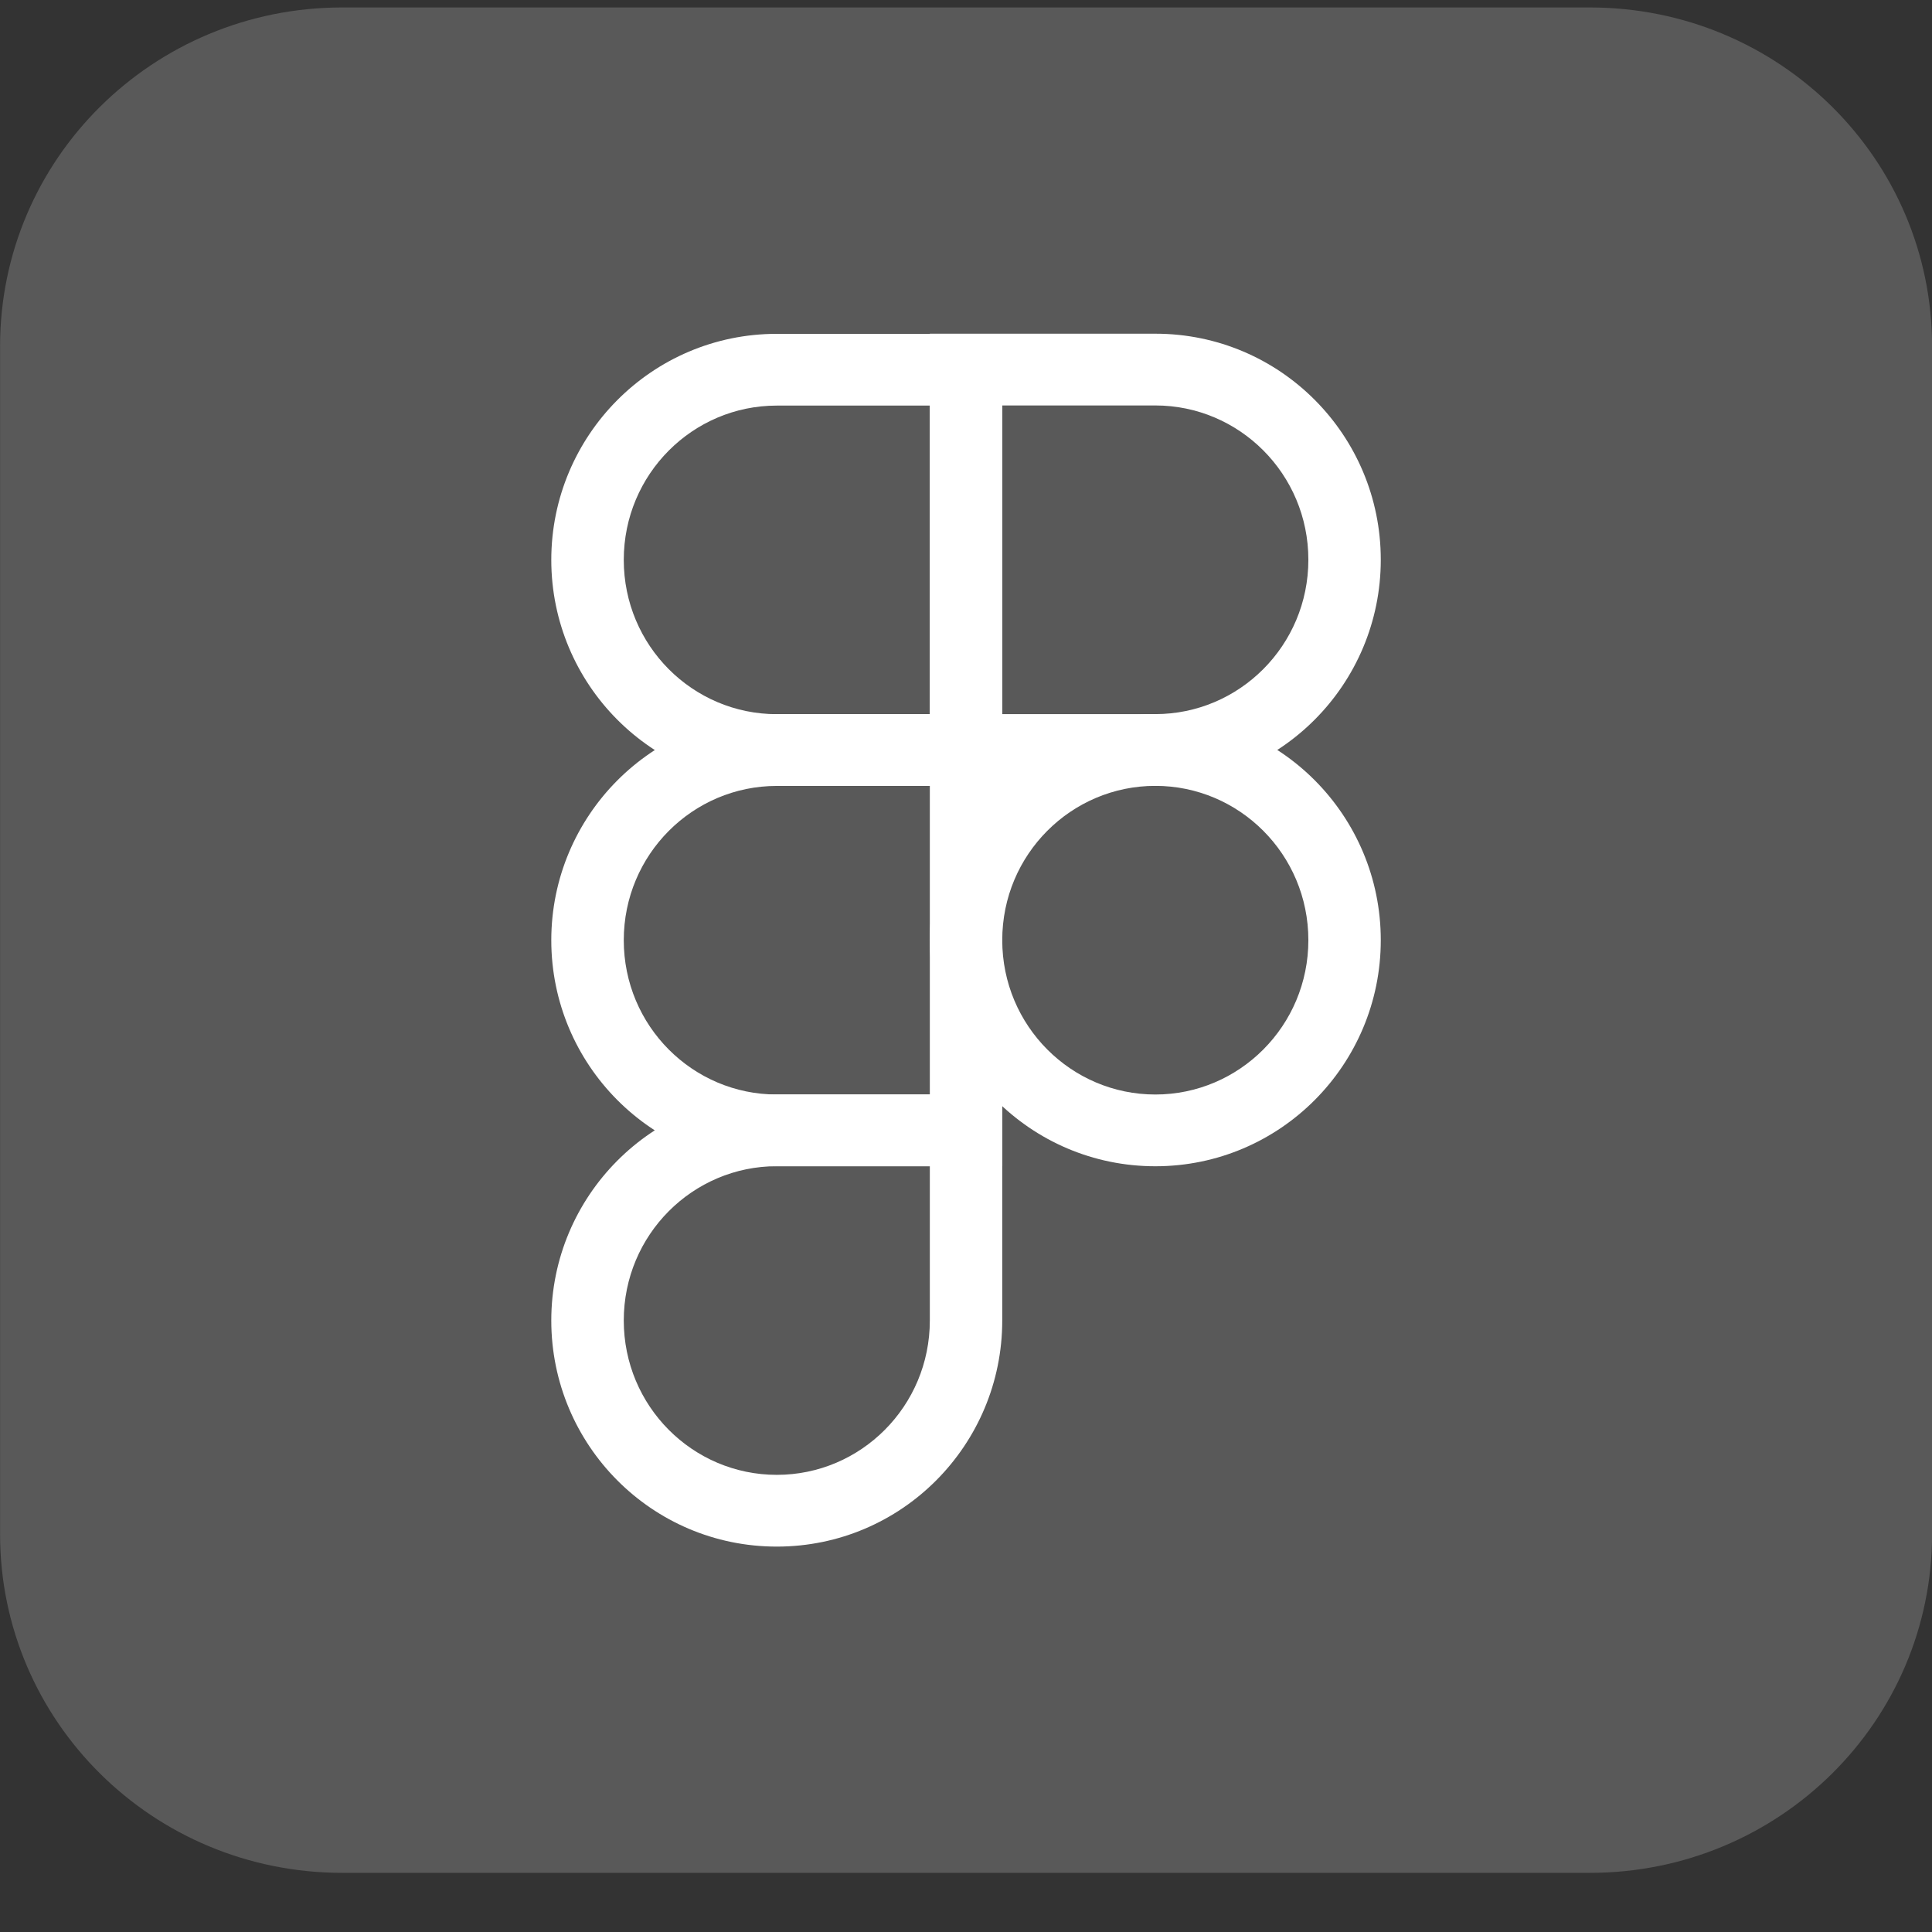
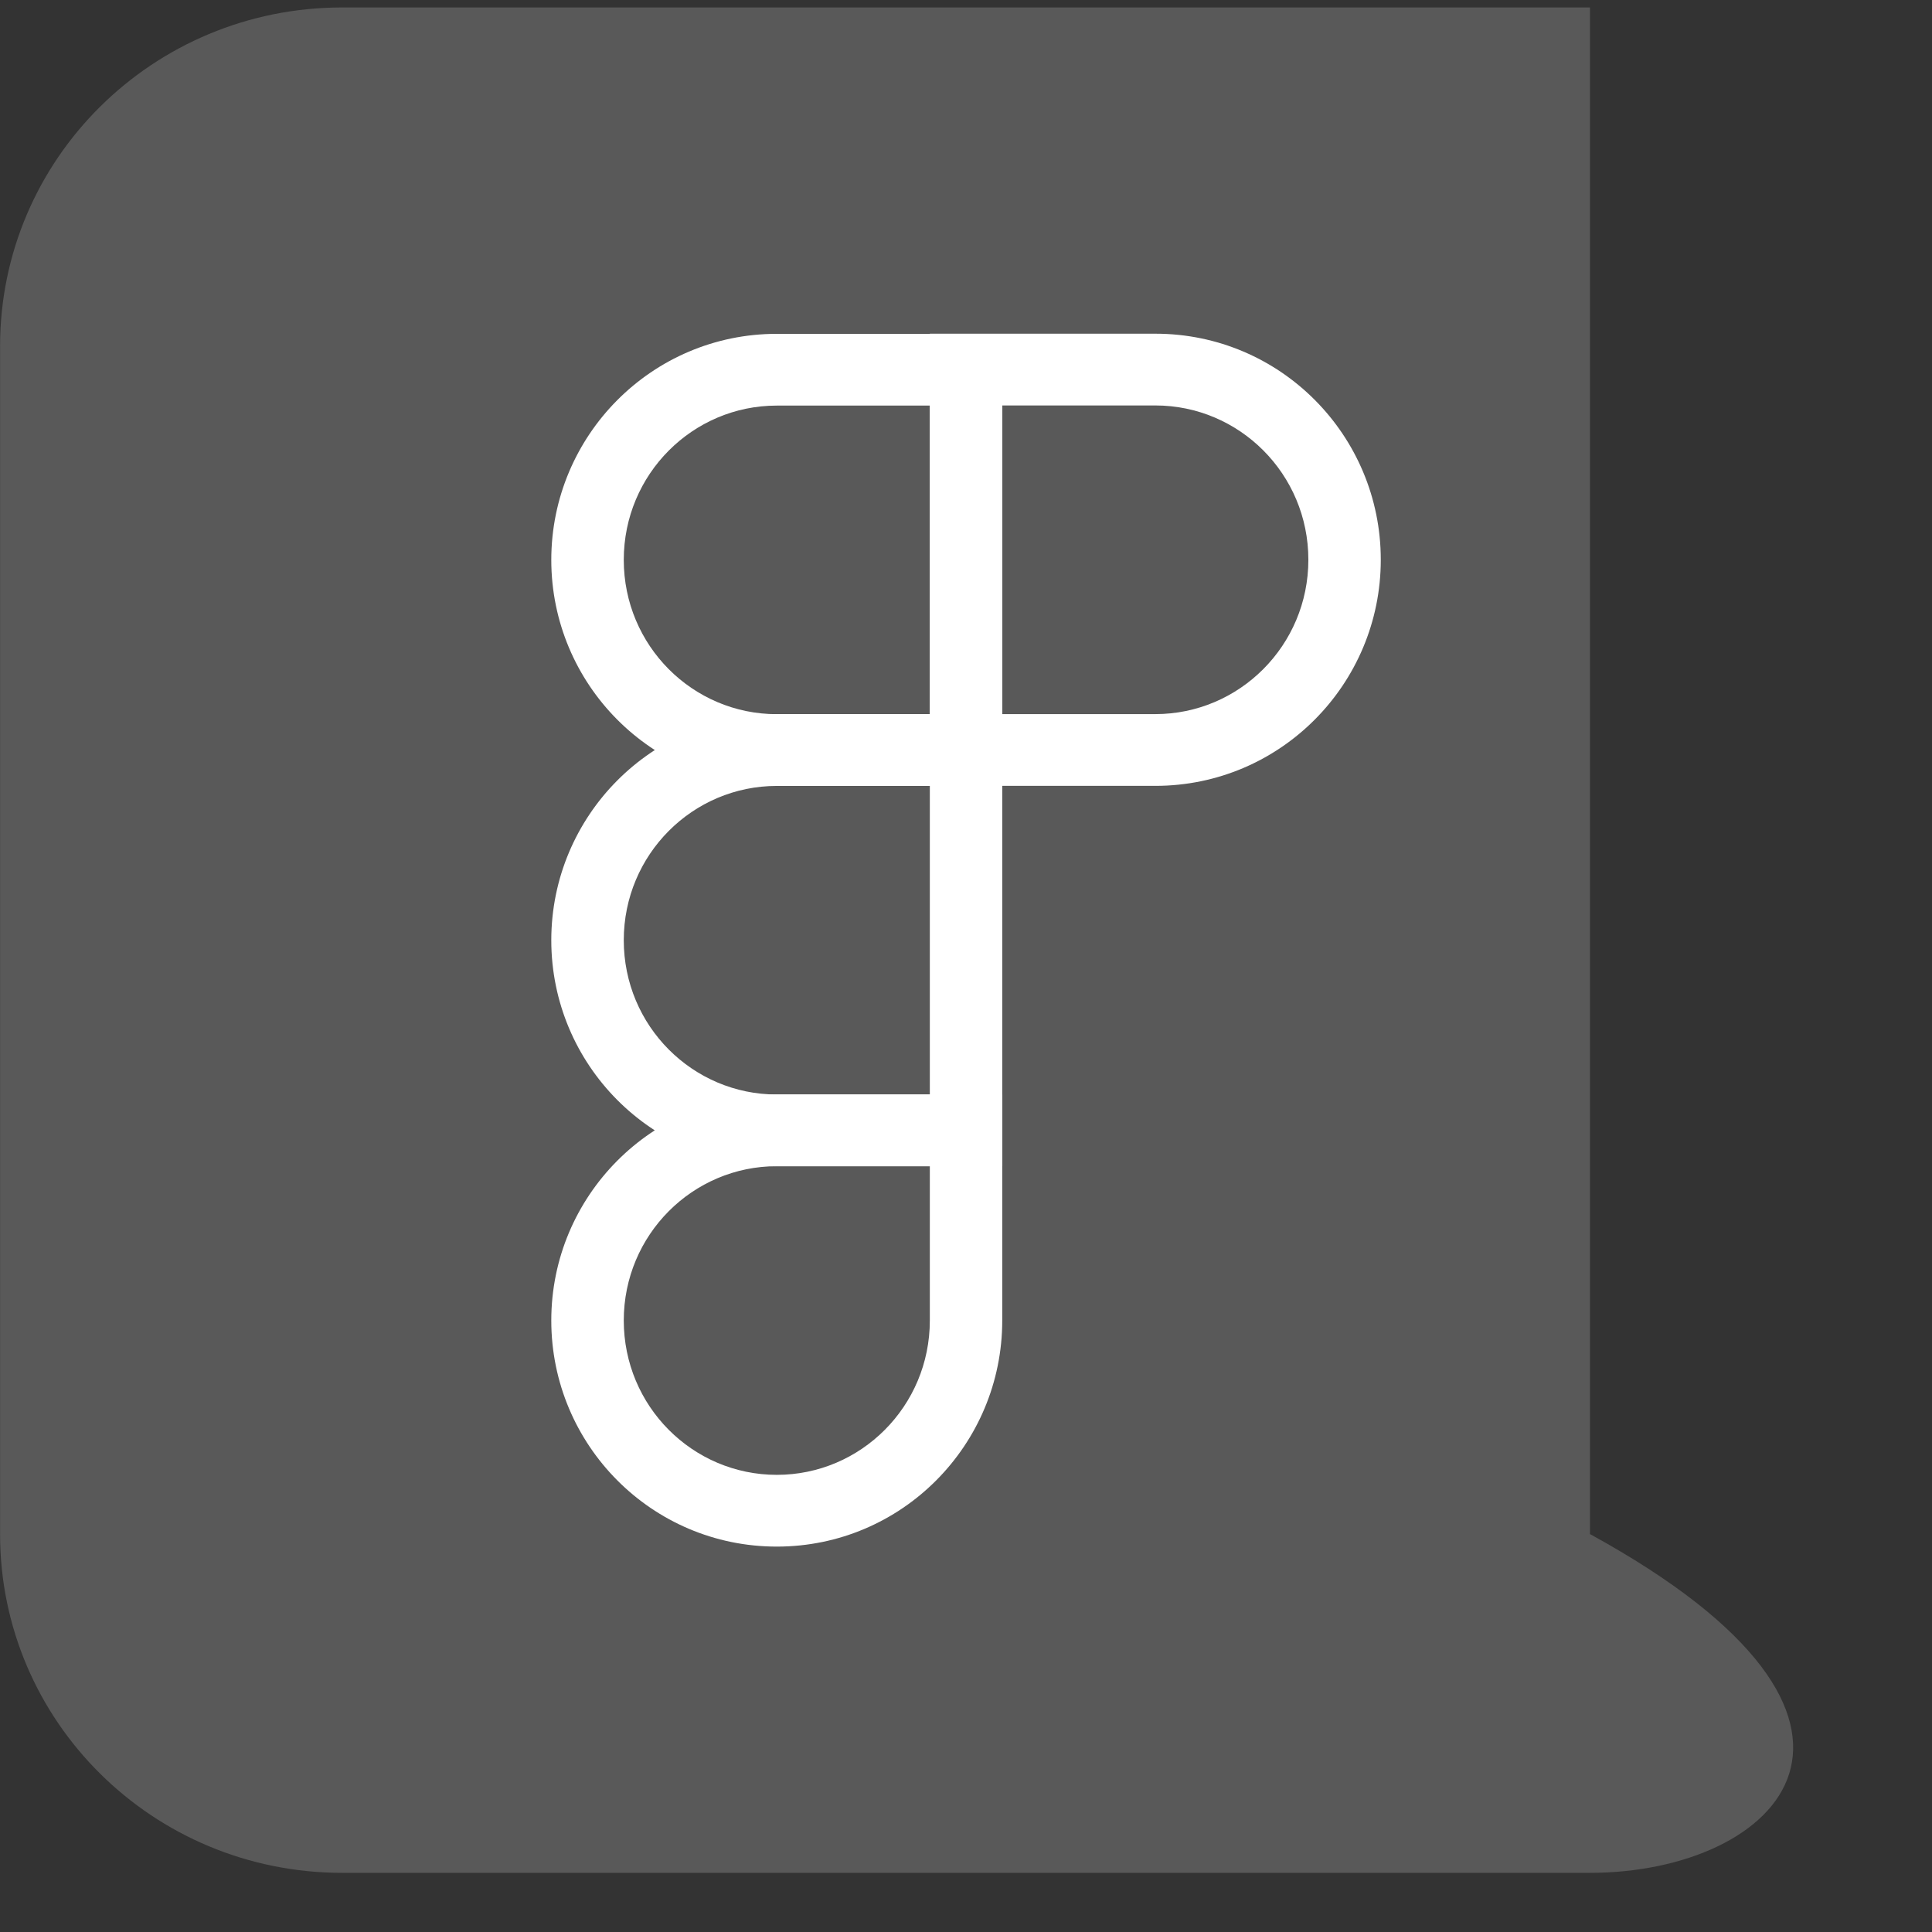
<svg xmlns="http://www.w3.org/2000/svg" width="29" height="29" viewBox="0 0 29 29" fill="none">
  <rect x="0" y="0" width="29" height="29" fill="#333333" stroke="none" />
  <g clip-path="url(#clip0_2605_149)">
-     <path d="M5.136 0.112H23.866C26.705 0.112 29.001 2.386 29.001 5.198V23.027C29.001 25.839 26.705 28.112 23.866 28.112H5.136C2.297 28.112 0.001 25.839 0.001 23.027V5.198C0.001 2.386 2.297 0.112 5.136 0.112Z" fill="#595959" />
-     <path fill-rule="evenodd" clip-rule="evenodd" d="M17.342 11.796C16.08 11.796 15.044 12.825 15.044 14.112C15.044 15.399 16.081 16.429 17.342 16.429C18.602 16.429 19.639 15.399 19.639 14.112C19.639 12.825 18.603 11.796 17.342 11.796ZM13.957 14.112C13.957 12.245 15.464 10.719 17.342 10.719C19.219 10.719 20.726 12.245 20.726 14.112C20.726 15.979 19.218 17.506 17.342 17.506C15.465 17.506 13.957 15.979 13.957 14.112Z" fill="white" />
+     <path d="M5.136 0.112H23.866V23.027C29.001 25.839 26.705 28.112 23.866 28.112H5.136C2.297 28.112 0.001 25.839 0.001 23.027V5.198C0.001 2.386 2.297 0.112 5.136 0.112Z" fill="#595959" />
    <path fill-rule="evenodd" clip-rule="evenodd" d="M11.66 17.505C10.398 17.505 9.363 18.535 9.363 19.821C9.363 21.108 10.398 22.138 11.66 22.138C12.922 22.138 13.957 21.108 13.957 19.821V17.505H11.66ZM8.275 19.821C8.275 17.956 9.782 16.428 11.66 16.428H15.044V19.821C15.044 21.688 13.537 23.215 11.66 23.215C9.782 23.215 8.275 21.688 8.275 19.821Z" fill="white" />
    <path fill-rule="evenodd" clip-rule="evenodd" d="M13.957 5.009H17.342C19.219 5.009 20.726 6.535 20.726 8.402C20.726 10.269 19.218 11.796 17.342 11.796H13.957V5.009ZM15.044 6.086V10.719H17.342C18.602 10.719 19.639 9.689 19.639 8.402C19.639 7.115 18.603 6.086 17.342 6.086H15.044Z" fill="white" />
    <path fill-rule="evenodd" clip-rule="evenodd" d="M8.275 8.404C8.276 6.537 9.784 5.011 11.66 5.011H15.044V11.797H11.66C9.783 11.797 8.276 10.271 8.275 8.405M11.66 6.088C10.399 6.088 9.363 7.117 9.363 8.404C9.363 9.691 10.398 10.72 11.66 10.72H13.957V6.088H11.66Z" fill="white" />
    <path fill-rule="evenodd" clip-rule="evenodd" d="M8.275 14.113C8.276 12.246 9.784 10.72 11.66 10.72H15.044V17.506H11.66C9.783 17.506 8.276 15.98 8.275 14.114M11.66 11.797C10.399 11.797 9.363 12.826 9.363 14.113C9.363 15.4 10.398 16.429 11.66 16.429H13.957V11.797H11.66Z" fill="white" />
  </g>
  <defs>
    <clipPath id="clip0_2605_149">
      <rect width="29" height="28" fill="white" transform="translate(0.001 0.112)" />
    </clipPath>
  </defs>
</svg>